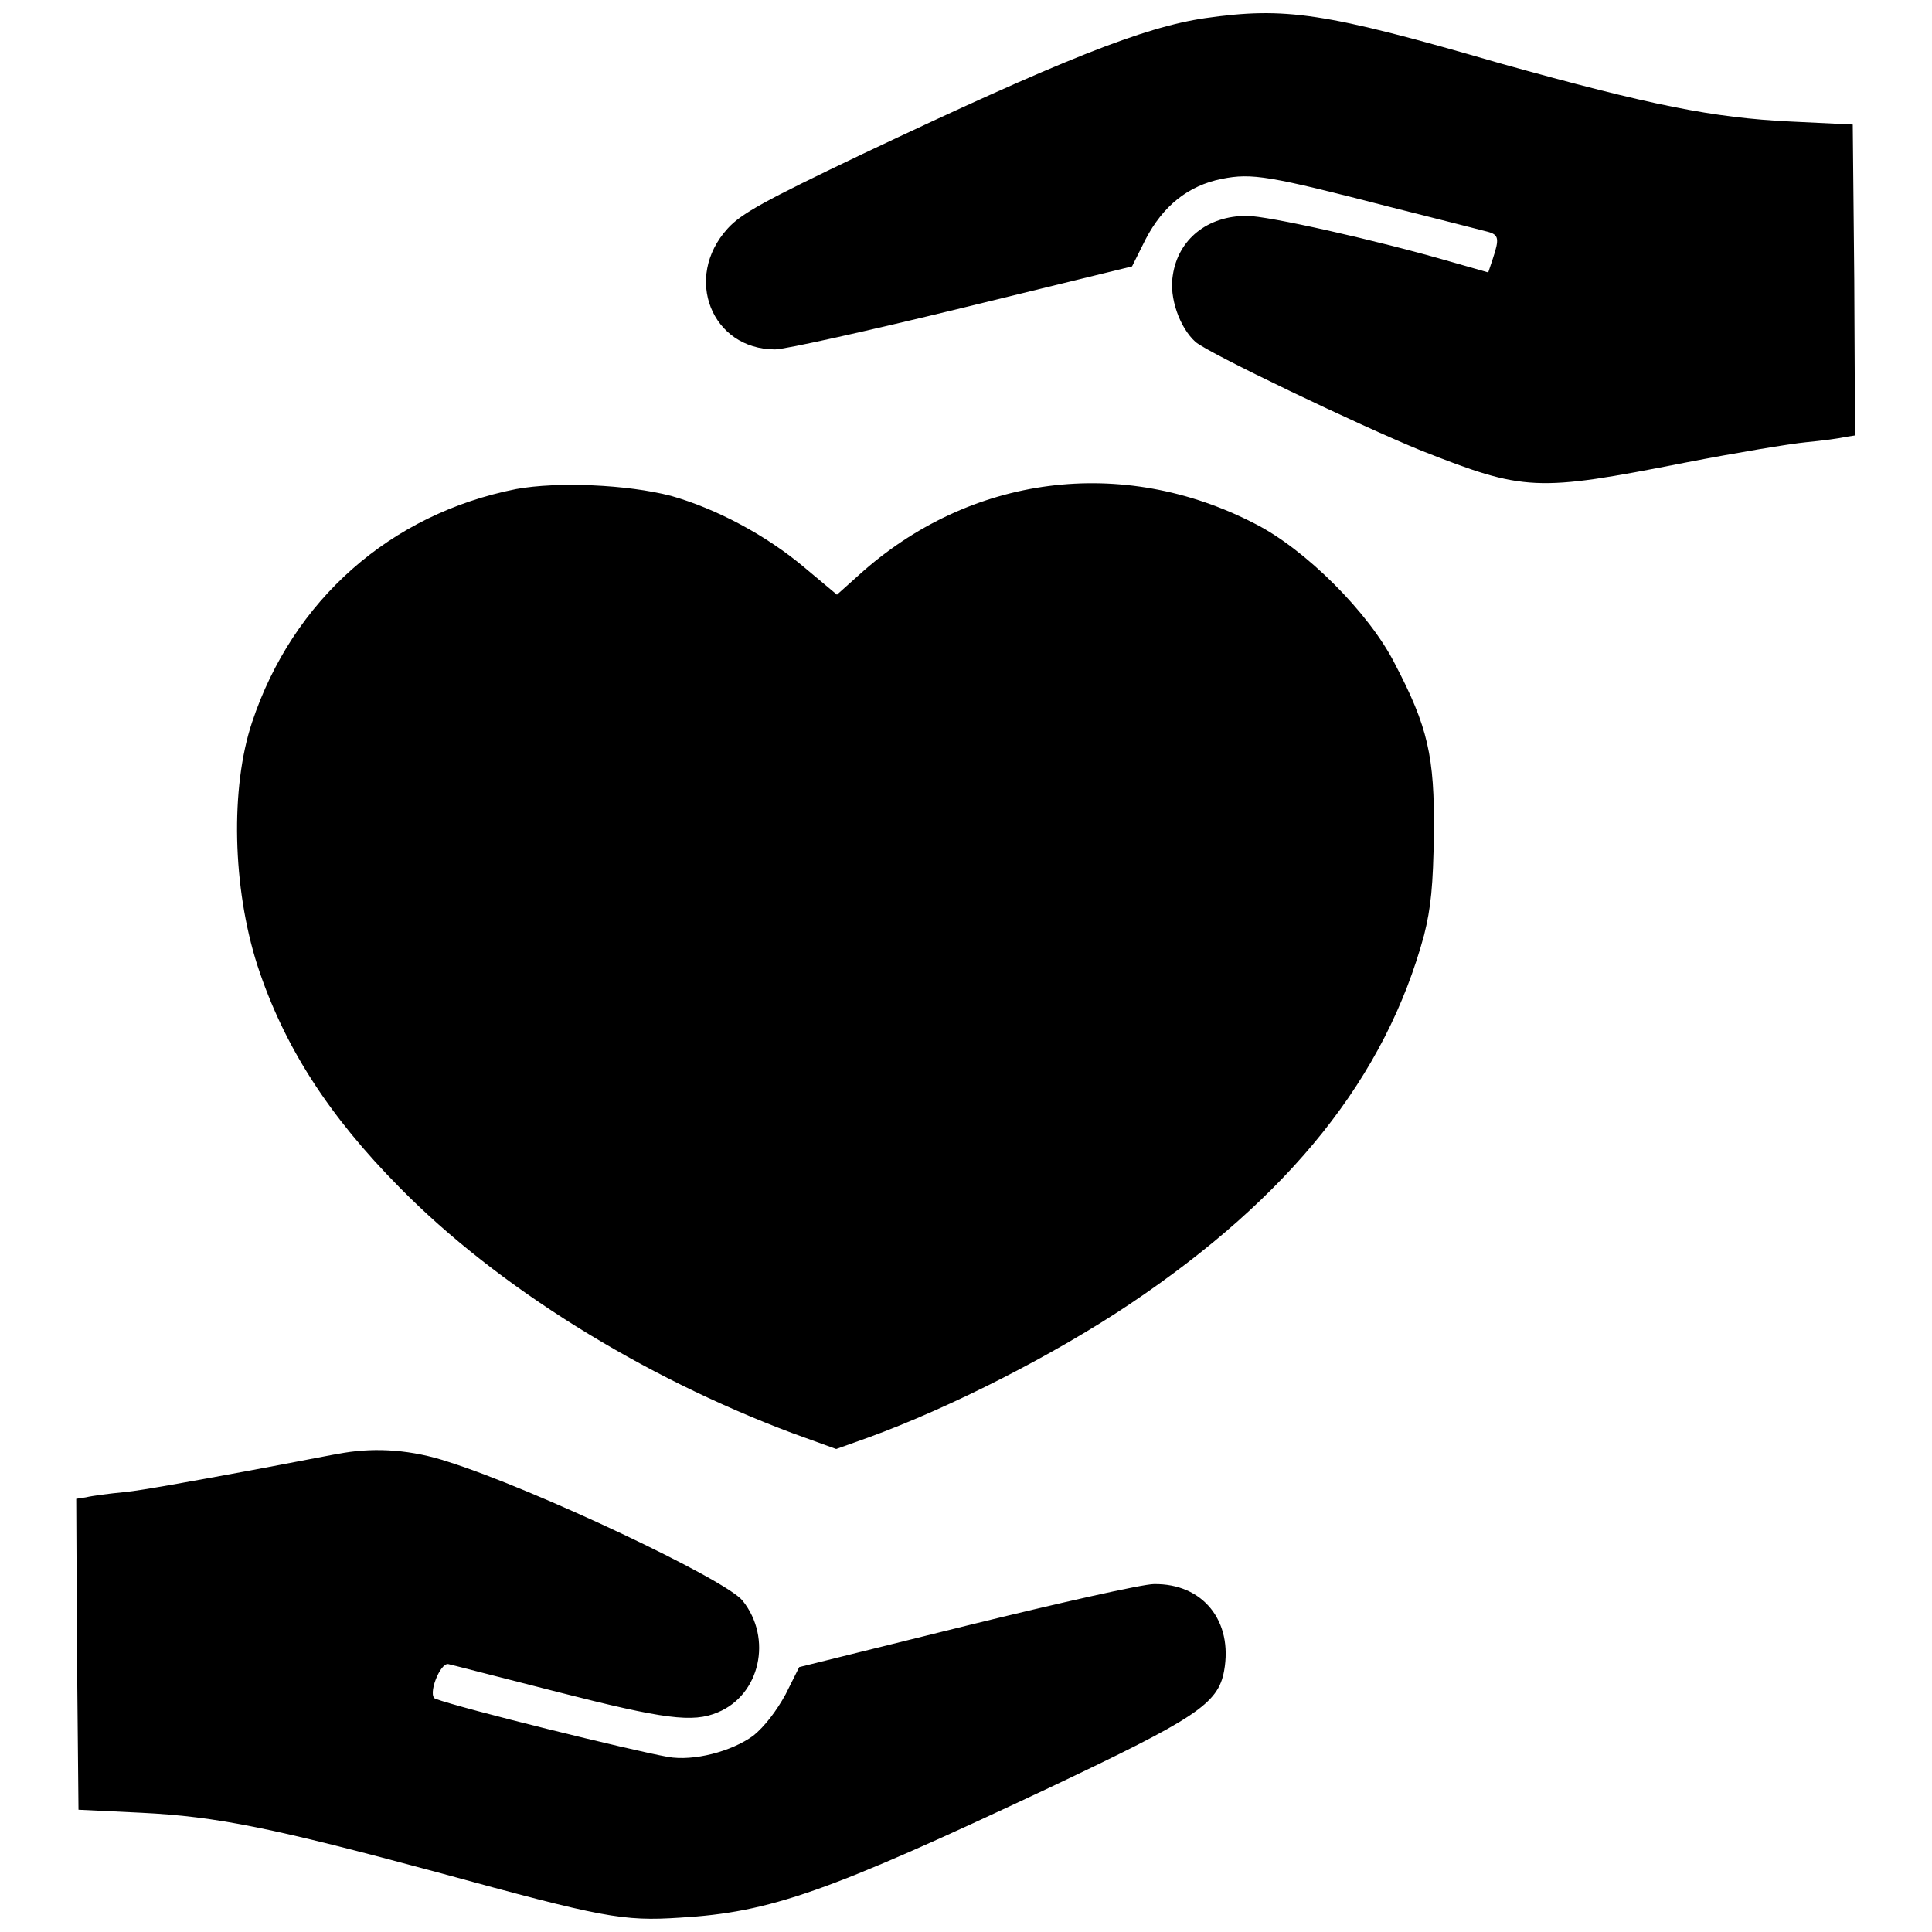
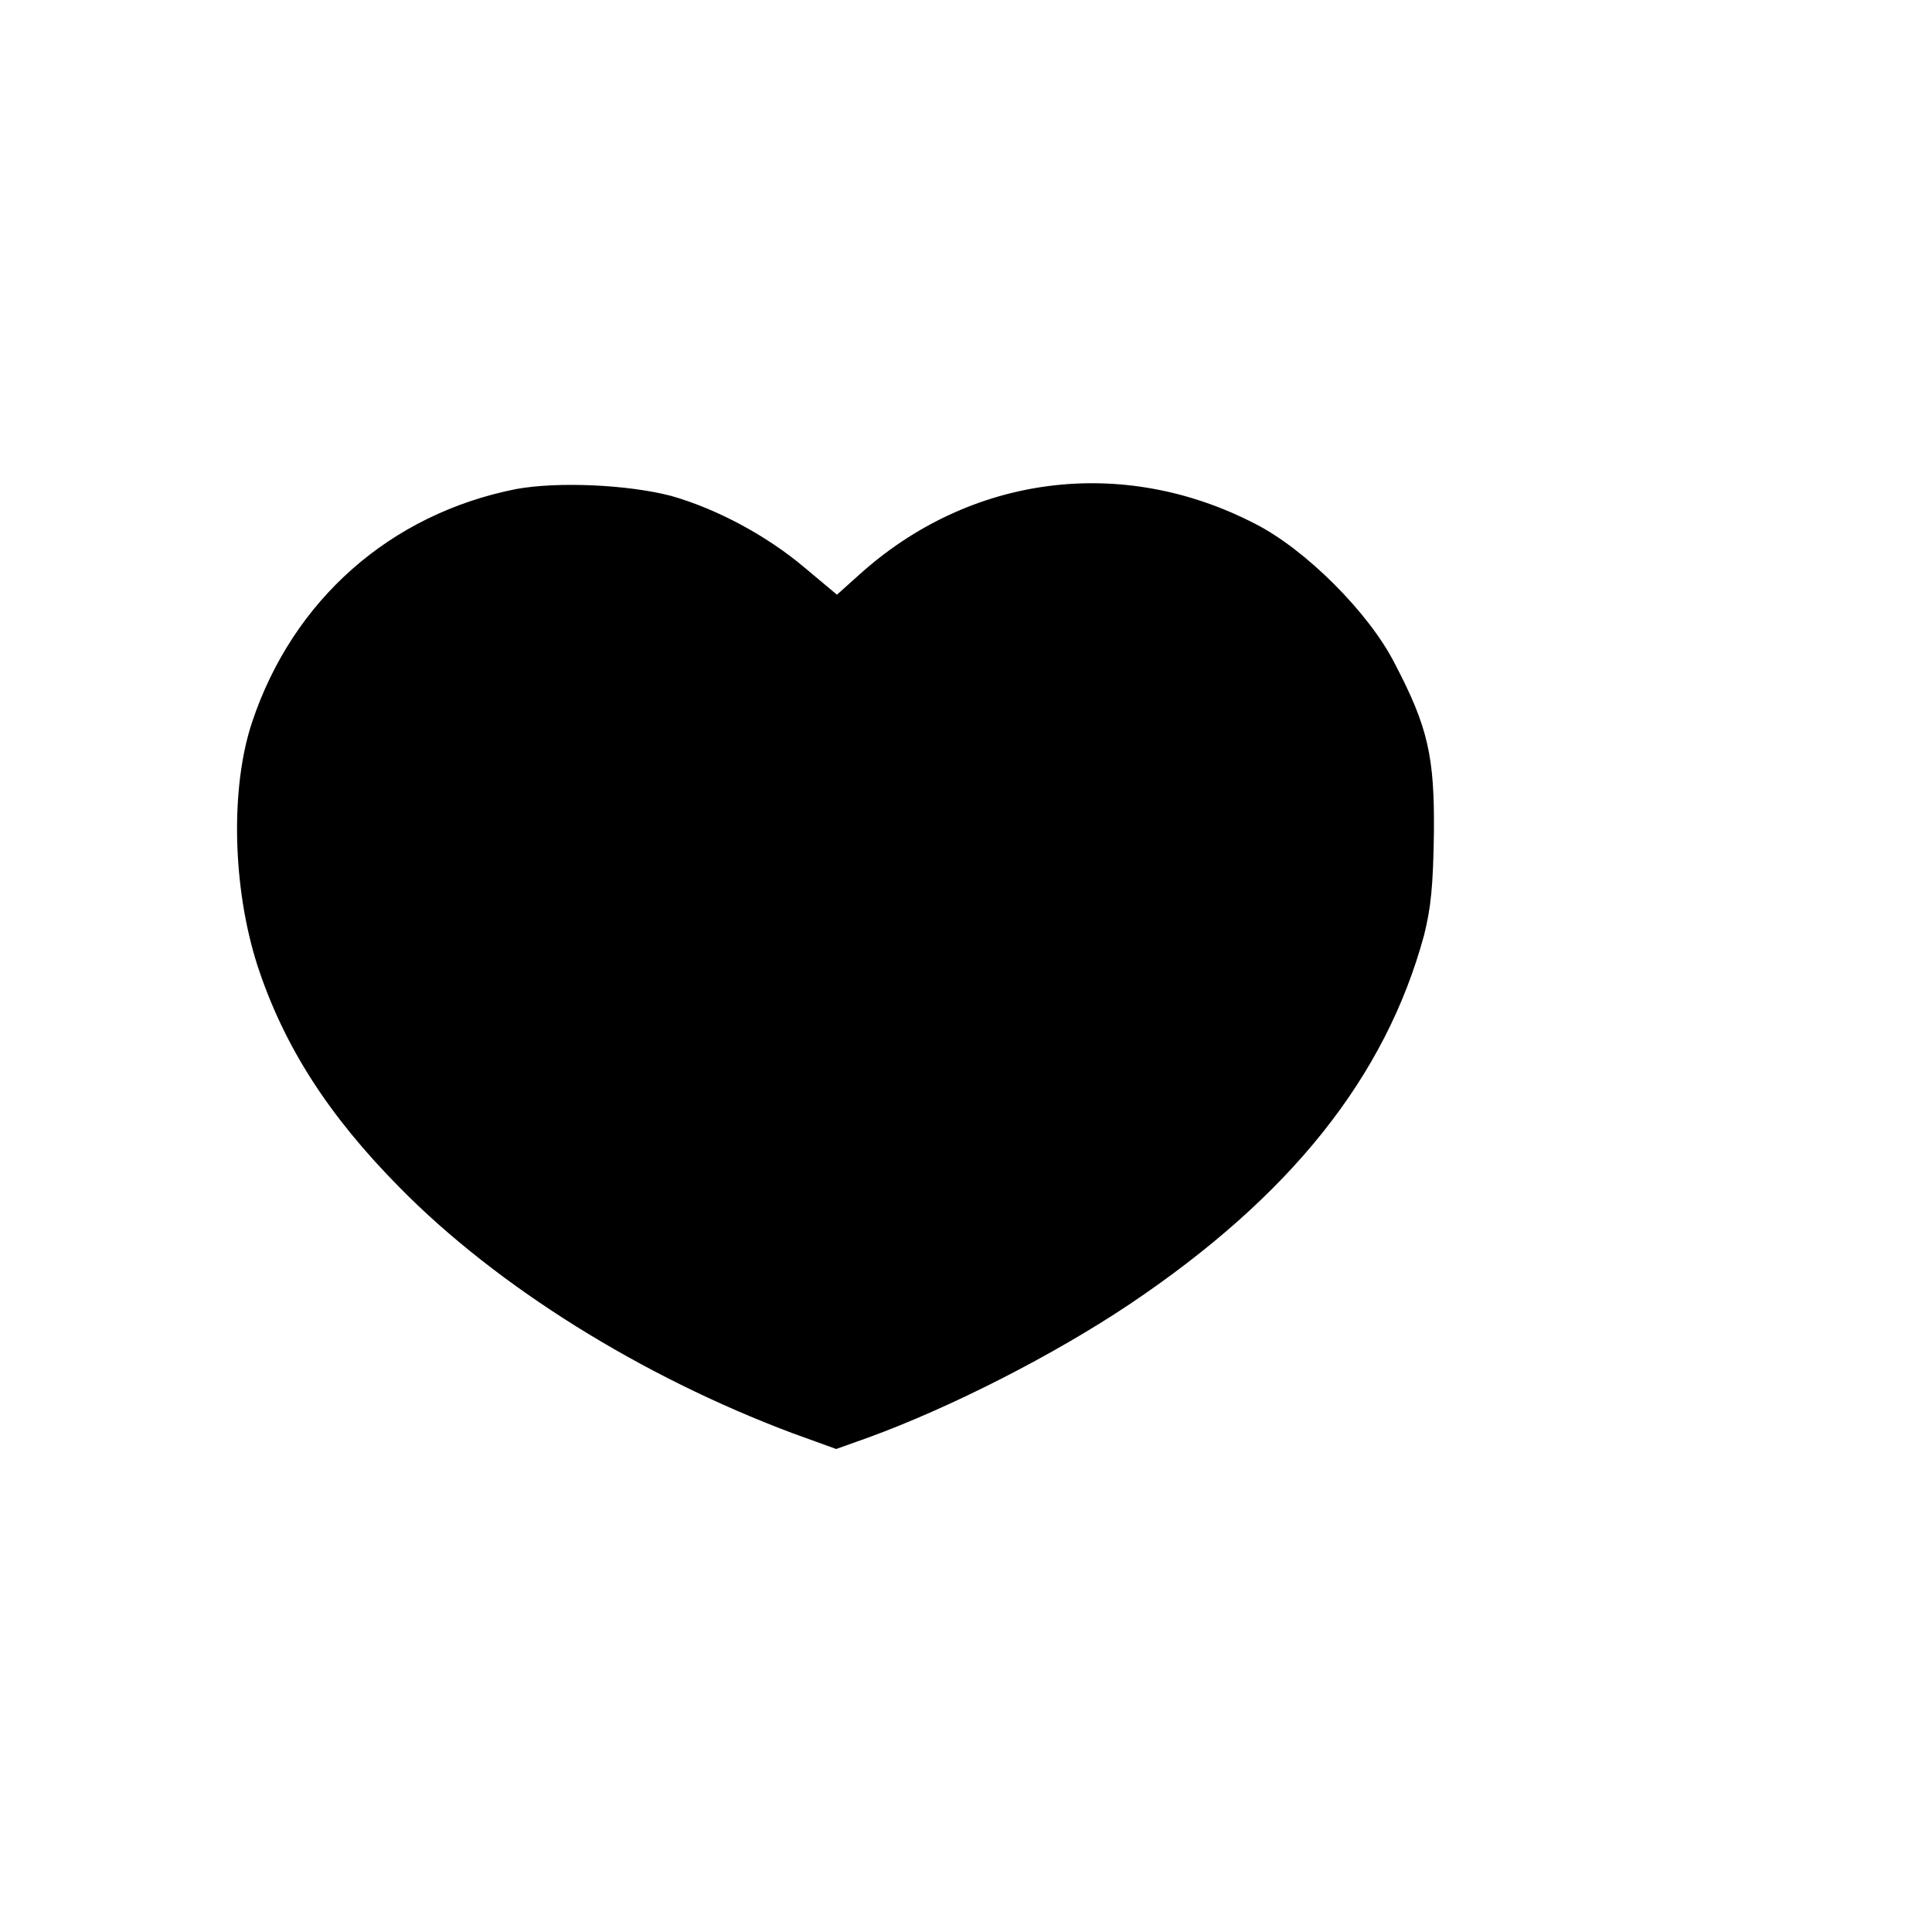
<svg xmlns="http://www.w3.org/2000/svg" version="1.1" x="0px" y="0px" viewBox="0 0 256 256" enable-background="new 0 0 256 256" xml:space="preserve">
  <g>
    <g>
      <g>
-         <path fill="#000000" d="M159.7,2.4c-8.2,1.2-19,5.5-45.4,18c-13,6.2-16.1,7.9-17.9,9.9c-5.9,6.5-2.1,16,6.3,16c1.3,0,12.5-2.5,24.8-5.5l22.5-5.5l1.8-3.6c2.3-4.4,5.6-7.1,10.1-8c4-0.8,6.3-0.4,22.2,3.7c6.4,1.6,12.2,3.1,13,3.3c1.5,0.4,1.6,0.9,0.7,3.6l-0.6,1.8l-4.9-1.4c-10-2.9-24.3-6.1-27.1-6.1c-5.2,0-9.1,3.1-9.8,7.9c-0.5,2.9,0.9,6.9,3,8.8c1.7,1.5,21.8,11.1,29.9,14.4c13.7,5.4,15.2,5.5,35,1.6c6.7-1.3,13.9-2.5,16-2.7c2.1-0.2,4.4-0.5,5.2-0.7l1.3-0.2l-0.1-20.6l-0.2-20.6l-8.3-0.4c-10.2-0.5-18.3-2.1-38.4-7.7C175.4,1.6,170.3,0.9,159.7,2.4z" />
        <path fill="#000000" d="M68.4,64.8c-16.7,3.3-29.6,14.7-35,30.9c-2.9,8.7-2.6,21.9,0.7,32.2c3.5,10.7,9.4,19.9,18.9,29.5c12.9,13.1,32,25,52,32.5l5.8,2.1l4.2-1.5c11-4,24.7-11,34.7-17.7c21.3-14.3,33.9-30.1,39-48.9c0.9-3.6,1.2-6.5,1.3-13.5c0.1-10.2-0.8-14.1-5.2-22.5c-3.4-6.7-11.8-15.1-18.5-18.5c-17.6-9.1-37.8-6.5-52.5,6.8l-2.9,2.6l-4.3-3.6c-5.1-4.3-11.7-7.8-17.7-9.5C83.1,64.2,73.9,63.8,68.4,64.8z" />
-         <path fill="#000000" d="M45.6,192.5c-0.8,0.1-6.8,1.3-13.3,2.5c-6.5,1.2-13.6,2.5-15.7,2.7c-2.1,0.2-4.4,0.5-5.2,0.7l-1.3,0.2l0.1,20.6l0.2,20.6l8.3,0.4c10.1,0.5,17.4,2,39.3,7.9c21.9,6,24.5,6.5,32.1,6c12-0.7,19.6-3.4,48.9-17.2c19.4-9.2,22.4-11.1,23.2-15.5c1.2-6.6-2.8-11.6-9.3-11.5c-1.5,0-12.6,2.5-24.8,5.5l-22.2,5.5l-1.8,3.6c-1.2,2.2-2.8,4.3-4.3,5.5c-2.9,2.1-7.9,3.4-11.3,2.8c-5-0.9-27.3-6.4-30.8-7.7c-1.1-0.4,0.6-4.8,1.7-4.6c0.5,0.1,7,1.8,14.5,3.7c14.1,3.6,17.9,4.1,21.2,2.7c5.6-2.3,7.3-9.8,3.3-14.8c-2.2-2.8-27.6-14.8-39-18.4C54.6,192.1,49.9,191.8,45.6,192.5z" />
      </g>
    </g>
  </g>
</svg>